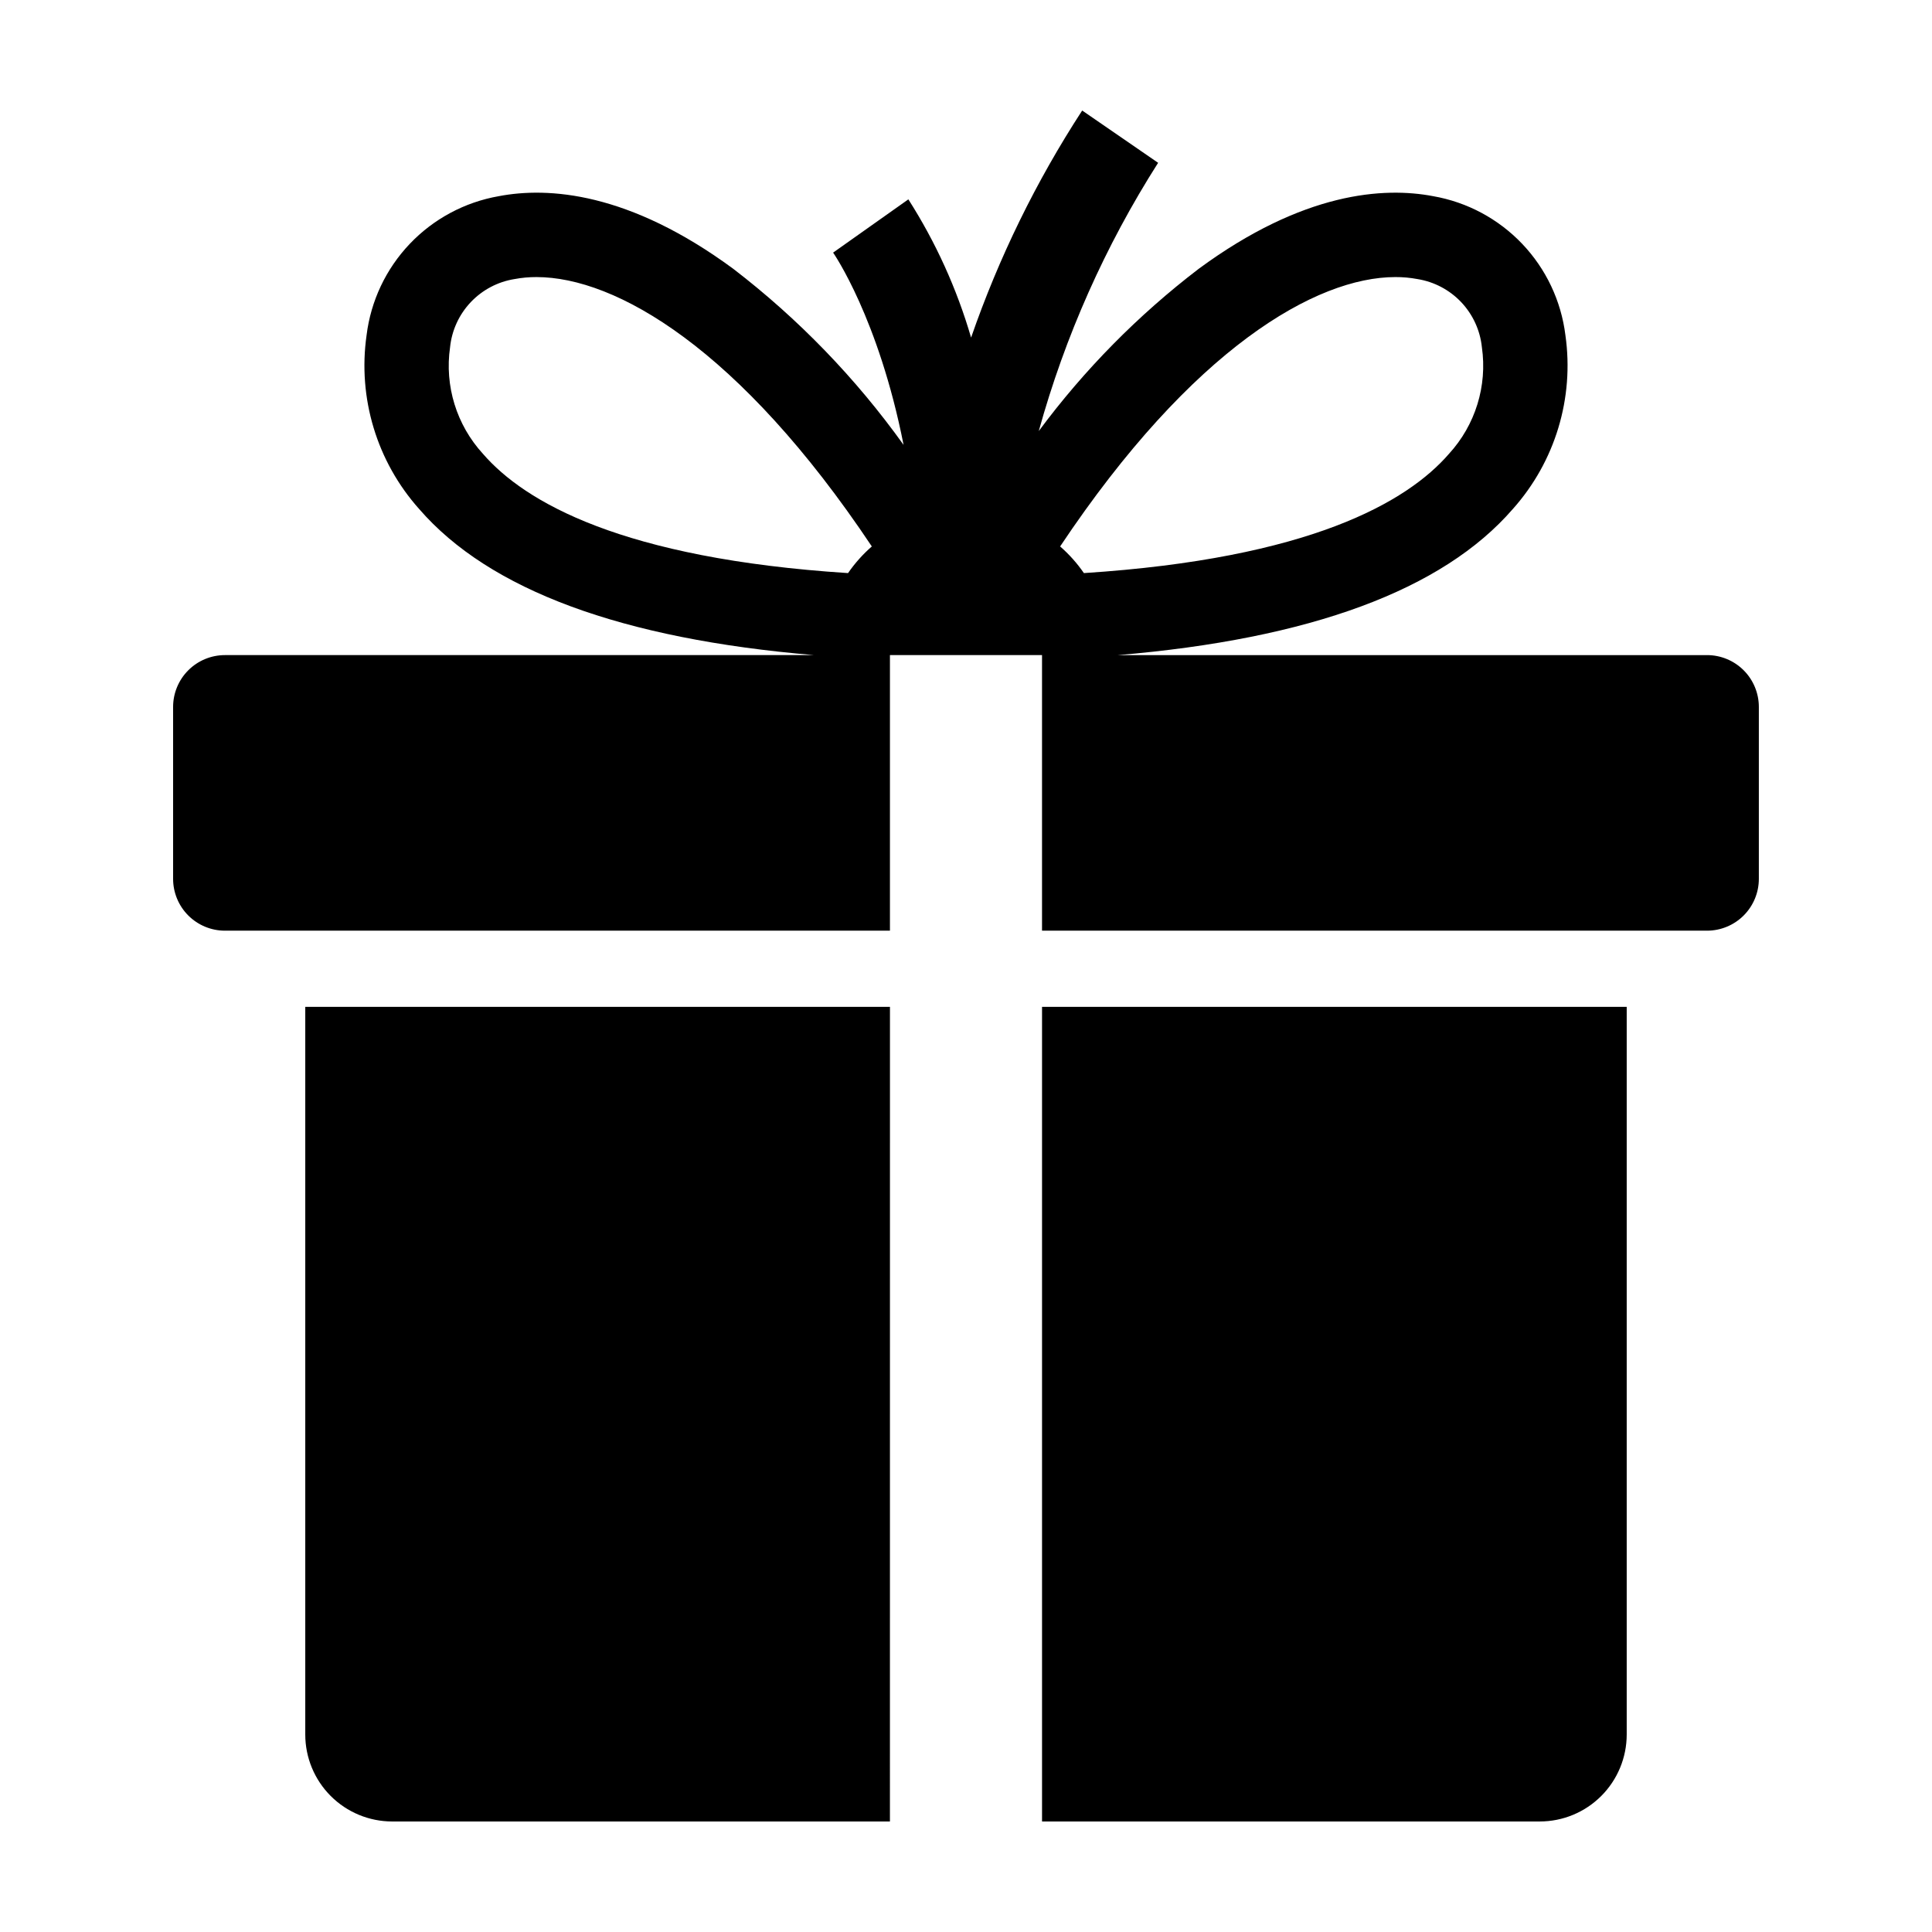
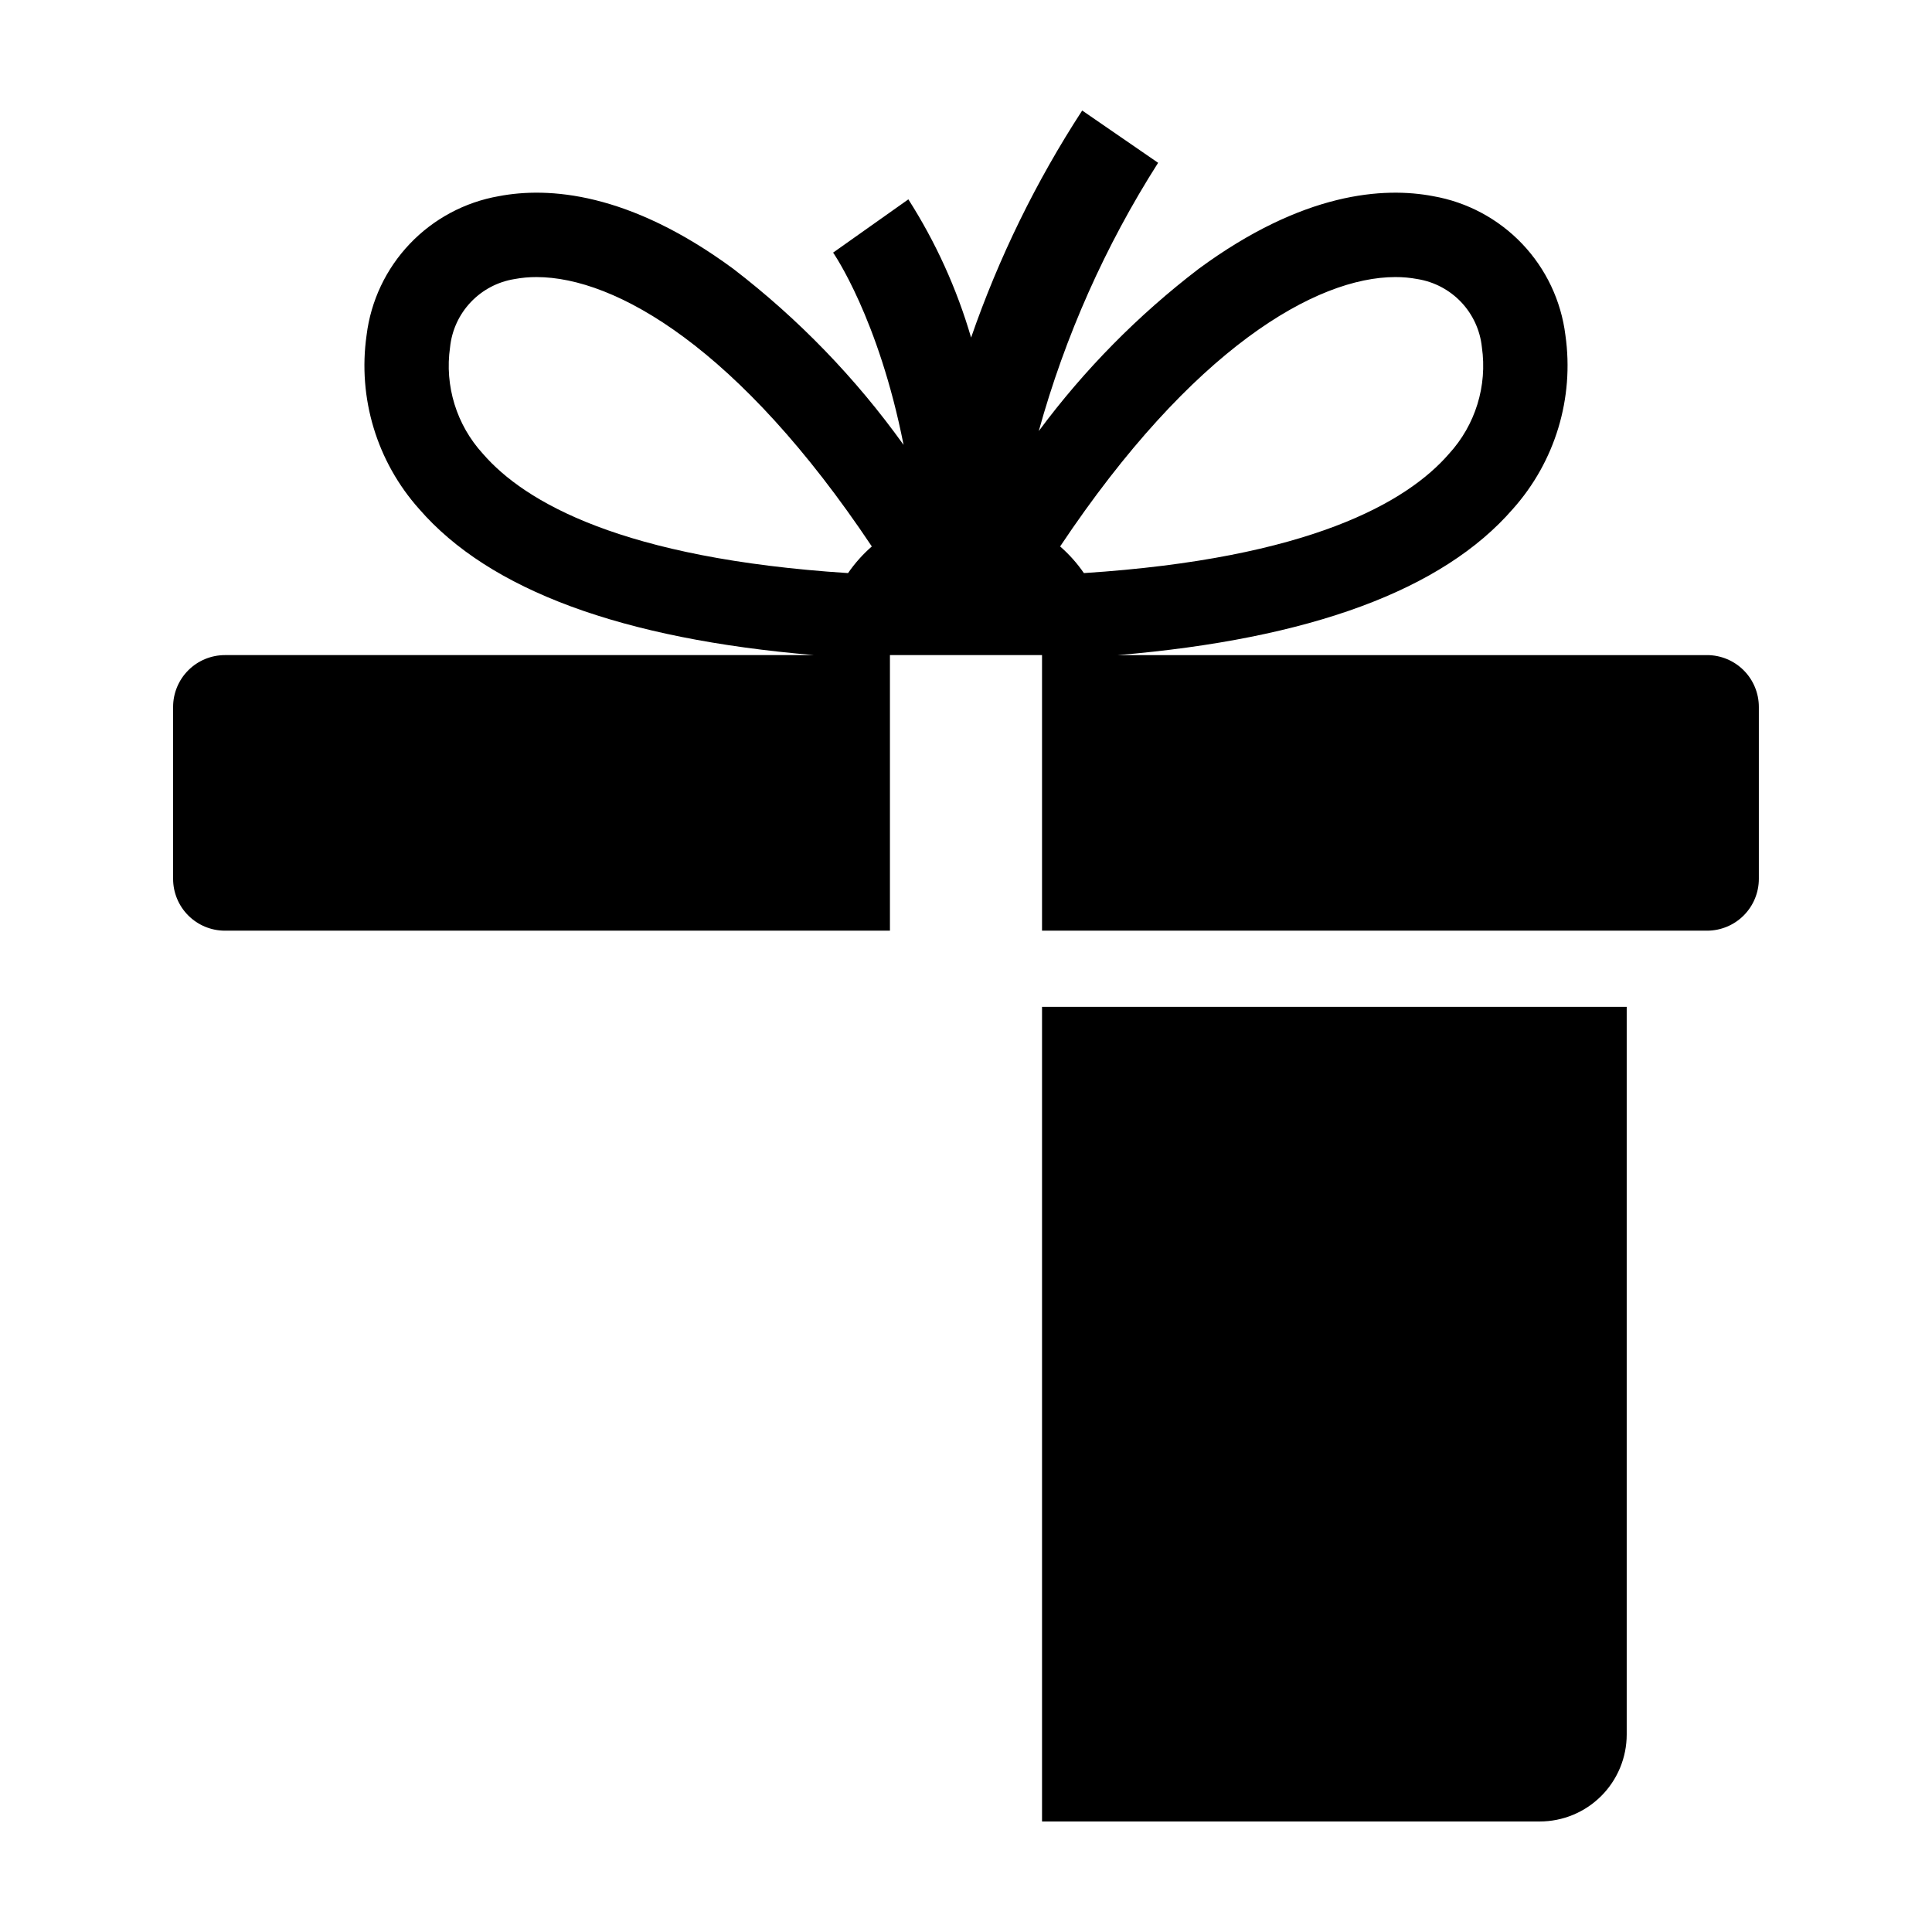
<svg xmlns="http://www.w3.org/2000/svg" fill="#000000" width="800px" height="800px" version="1.1" viewBox="144 144 512 512">
  <g>
    <path d="m596.38 317.61h-156.14c50.941-4.273 86.074-17.238 104.67-38.715h0.004c11.207-12.551 16.309-29.406 13.934-46.066-1.125-9.086-5.137-17.57-11.445-24.199-6.309-6.633-14.582-11.062-23.598-12.641-13.047-2.484-34.426-1.16-62.156 19.266-16.062 12.277-30.324 26.746-42.367 42.988 6.957-25.137 17.617-49.102 31.633-71.098l-20.125-13.855c-12.223 18.785-22.109 38.996-29.441 60.176-3.773-12.941-9.371-25.273-16.625-36.633l-19.941 14.113c0.168 0.234 12.059 17.434 18.672 50.953-12.66-17.684-27.863-33.398-45.113-46.645-27.73-20.426-49.113-21.754-62.156-19.266-9.016 1.578-17.289 6.008-23.598 12.641-6.309 6.629-10.32 15.113-11.441 24.199-2.375 16.66 2.723 33.516 13.934 46.066 18.598 21.477 53.734 34.441 104.67 38.715h-156.14c-3.644 0-7.137 1.449-9.715 4.023-2.574 2.574-4.023 6.07-4.023 9.711v45.562c0 3.641 1.449 7.137 4.023 9.711 2.578 2.574 6.07 4.023 9.715 4.023h176.23v-73.031h40.305v73.031h176.23c3.641 0 7.137-1.449 9.711-4.023s4.023-6.07 4.023-9.711v-45.562c0-3.641-1.449-7.137-4.023-9.711-2.574-2.574-6.07-4.023-9.711-4.023zm-227.64-21.734c-59.828-3.863-85.664-18.801-96.762-31.617-6.988-7.633-10.184-17.992-8.707-28.23 0.457-4.477 2.383-8.676 5.477-11.945 3.09-3.266 7.176-5.422 11.617-6.129 1.918-0.359 3.867-0.535 5.816-0.527 20.988 0 53.781 18.844 88.859 71.383v0.004c-2.387 2.082-4.5 4.453-6.301 7.062zm56.203-7.062c35.078-52.547 67.871-71.387 88.859-71.387 1.949-0.008 3.898 0.168 5.816 0.527 4.441 0.707 8.527 2.863 11.621 6.129 3.09 3.269 5.016 7.469 5.477 11.945 1.473 10.238-1.723 20.598-8.711 28.23-11.098 12.816-36.934 27.754-96.762 31.617-1.797-2.609-3.914-4.981-6.301-7.062z" />
    <path d="m420.15 410.83v215.88h131.89c6.113 0 11.977-2.426 16.301-6.75 4.324-4.324 6.754-10.188 6.754-16.301v-192.83z" />
-     <path d="m379.85 410.83h-154.95v192.83c0 6.113 2.426 11.977 6.75 16.301 4.324 4.324 10.188 6.75 16.301 6.75h131.89z" />
  </g>
</svg>